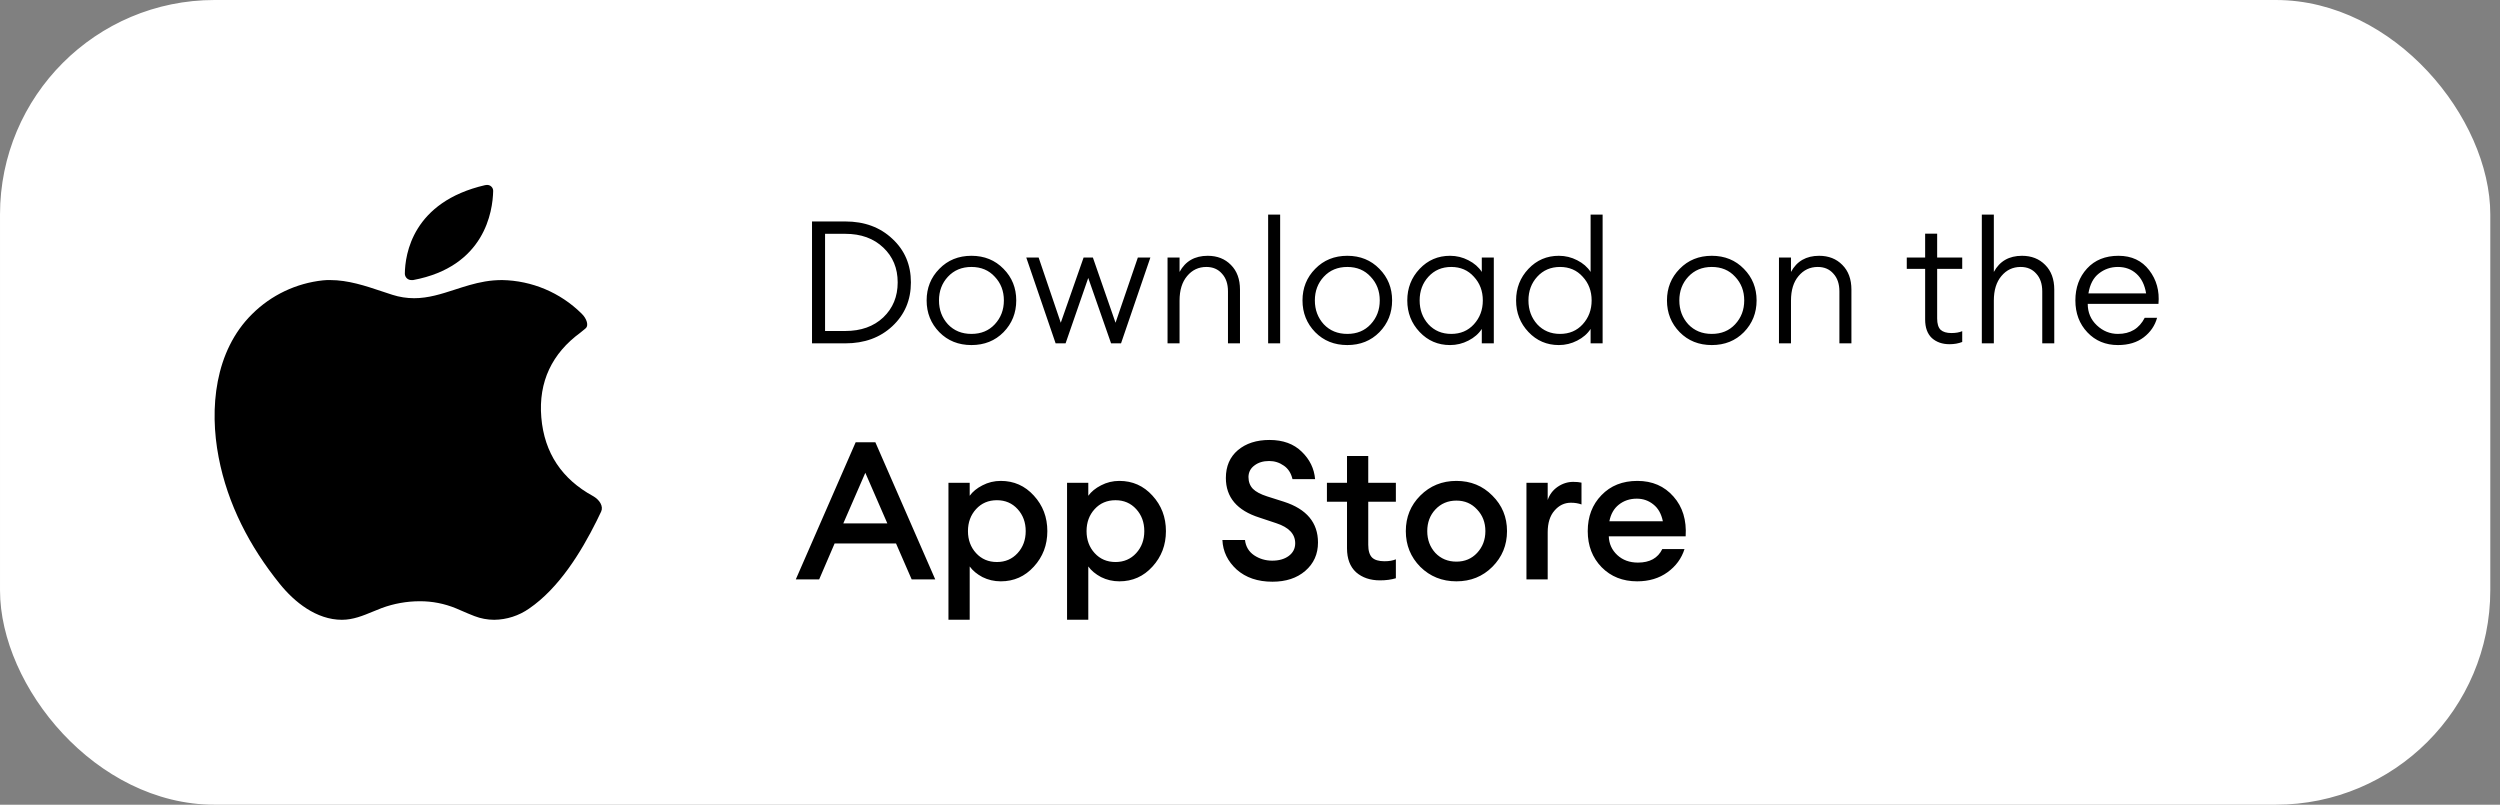
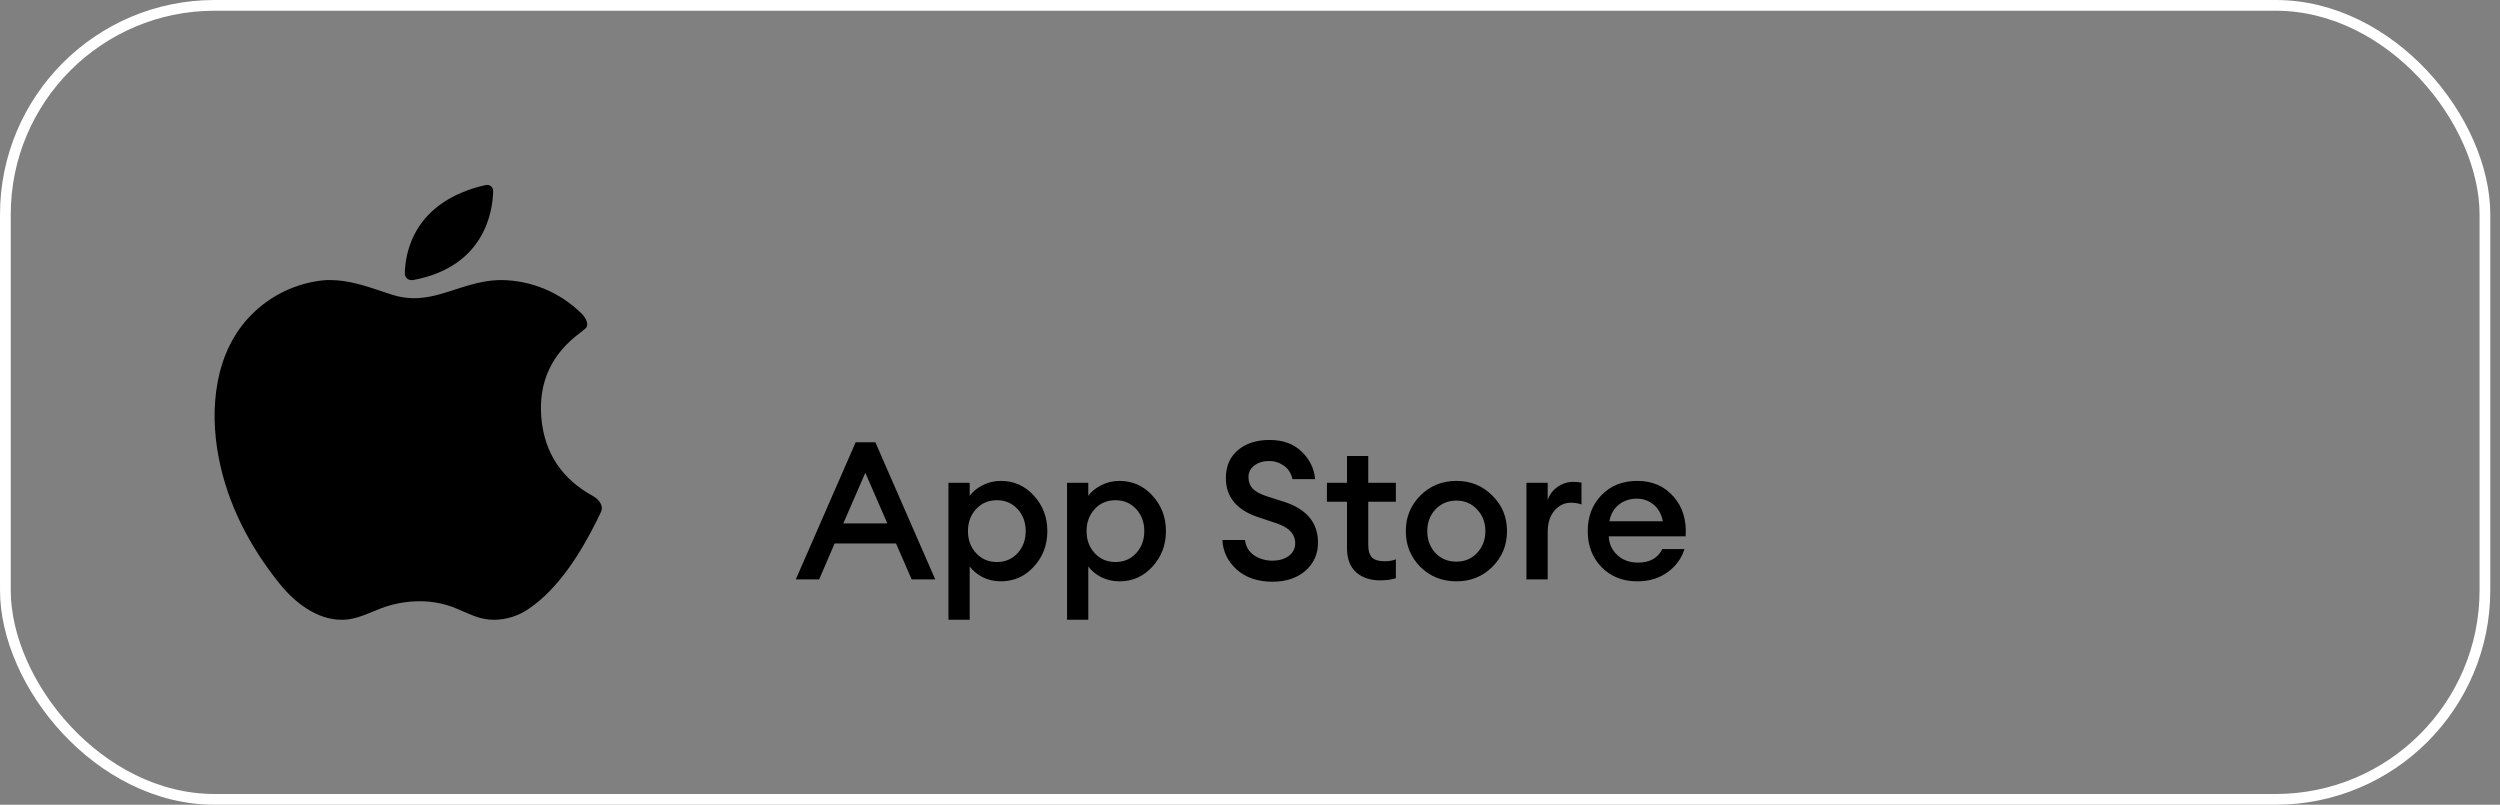
<svg xmlns="http://www.w3.org/2000/svg" width="233" height="75" viewBox="0 0 233 75" fill="none">
  <rect x="0" y="0" width="233" height="75" fill="#808080" stroke="none" />
-   <rect x="0.5" y="0.5" width="231.096" height="74" rx="19.5" fill="white" />
  <rect x="0.5" y="0.5" width="231.096" height="74" rx="19.5" stroke="white" />
  <path fill-rule="evenodd" clip-rule="evenodd" d="M38.501 26.102C38.456 26.105 38.41 26.105 38.365 26.102C38.202 26.11 38.043 26.052 37.923 25.941C37.804 25.83 37.735 25.675 37.731 25.513C37.751 23.692 38.454 18.819 45.211 17.255C45.266 17.242 45.322 17.236 45.379 17.236C45.533 17.227 45.683 17.283 45.794 17.39C45.906 17.497 45.967 17.645 45.964 17.8C45.923 19.687 45.191 24.854 38.501 26.102ZM31.863 57.765C29.498 57.765 27.443 56.118 26.076 54.418L26.075 54.418C23.279 50.954 21.215 46.999 20.376 42.611C19.502 38.08 19.999 32.719 23.501 29.268C25.277 27.502 27.603 26.396 30.093 26.13C30.318 26.102 30.543 26.102 30.765 26.102C32.448 26.102 34.039 26.634 35.621 27.163C35.938 27.269 36.255 27.374 36.572 27.476C37.227 27.686 37.91 27.793 38.598 27.793C39.925 27.793 41.138 27.399 42.398 26.991C43.29 26.702 44.206 26.405 45.203 26.235C45.733 26.146 46.268 26.102 46.805 26.102C49.571 26.153 52.212 27.264 54.183 29.205V29.205C54.718 29.712 54.873 30.361 54.588 30.595L54.075 31.016C51.469 32.929 50.171 35.563 50.45 38.901C50.729 42.238 52.397 44.657 55.247 46.221C55.893 46.576 56.257 47.193 56.026 47.681C56.002 47.731 55.978 47.781 55.954 47.831C55.838 48.073 55.722 48.317 55.602 48.558C54.145 51.48 52.09 54.817 49.316 56.717C48.362 57.386 47.227 57.752 46.061 57.765C45.431 57.764 44.806 57.647 44.218 57.42C43.818 57.267 43.425 57.097 43.032 56.927C42.857 56.851 42.681 56.775 42.506 56.701C41.431 56.256 40.278 56.029 39.114 56.036C37.908 56.038 36.712 56.252 35.581 56.669C35.306 56.773 35.036 56.885 34.767 56.996C33.831 57.383 32.908 57.765 31.863 57.765Z" fill="black" />
-   <path d="M75.68 32V20.64H78.784C80.565 20.64 82.026 21.179 83.168 22.256C84.32 23.323 84.896 24.677 84.896 26.32C84.896 27.963 84.32 29.323 83.168 30.4C82.026 31.467 80.565 32 78.784 32H75.68ZM76.896 30.848H78.784C80.245 30.848 81.424 30.427 82.32 29.584C83.216 28.731 83.664 27.643 83.664 26.32C83.664 24.997 83.216 23.915 82.32 23.072C81.424 22.219 80.245 21.792 78.784 21.792H76.896V30.848ZM93.53 30.96C92.741 31.76 91.743 32.16 90.538 32.16C89.333 32.16 88.335 31.76 87.546 30.96C86.757 30.149 86.362 29.163 86.362 28C86.362 26.837 86.757 25.856 87.546 25.056C88.335 24.245 89.333 23.84 90.538 23.84C91.743 23.84 92.741 24.245 93.53 25.056C94.32 25.856 94.714 26.837 94.714 28C94.714 29.163 94.32 30.149 93.53 30.96ZM88.346 30.224C88.912 30.821 89.642 31.12 90.538 31.12C91.434 31.12 92.159 30.821 92.714 30.224C93.279 29.616 93.562 28.875 93.562 28C93.562 27.125 93.279 26.389 92.714 25.792C92.159 25.184 91.434 24.88 90.538 24.88C89.642 24.88 88.912 25.184 88.346 25.792C87.791 26.389 87.514 27.125 87.514 28C87.514 28.875 87.791 29.616 88.346 30.224ZM103.552 32L101.424 25.904L99.312 32H98.384L95.648 24H96.8L98.864 30.08L100.992 24H101.856L103.968 30.08L106.048 24H107.216L104.48 32H103.552ZM108.815 32V24H109.935V25.344C110.479 24.341 111.354 23.84 112.559 23.84C113.445 23.84 114.165 24.123 114.719 24.688C115.285 25.253 115.567 26.021 115.567 26.992V32H114.447V27.152C114.447 26.459 114.261 25.909 113.887 25.504C113.525 25.088 113.039 24.88 112.431 24.88C111.706 24.88 111.109 25.163 110.639 25.728C110.17 26.283 109.935 27.045 109.935 28.016V32H108.815ZM118.19 32V20H119.31V32H118.19ZM128.561 30.96C127.772 31.76 126.775 32.16 125.569 32.16C124.364 32.16 123.367 31.76 122.577 30.96C121.788 30.149 121.393 29.163 121.393 28C121.393 26.837 121.788 25.856 122.577 25.056C123.367 24.245 124.364 23.84 125.569 23.84C126.775 23.84 127.772 24.245 128.561 25.056C129.351 25.856 129.745 26.837 129.745 28C129.745 29.163 129.351 30.149 128.561 30.96ZM123.377 30.224C123.943 30.821 124.673 31.12 125.569 31.12C126.465 31.12 127.191 30.821 127.745 30.224C128.311 29.616 128.593 28.875 128.593 28C128.593 27.125 128.311 26.389 127.745 25.792C127.191 25.184 126.465 24.88 125.569 24.88C124.673 24.88 123.943 25.184 123.377 25.792C122.823 26.389 122.545 27.125 122.545 28C122.545 28.875 122.823 29.616 123.377 30.224ZM135.143 32.16C134.023 32.16 133.079 31.755 132.311 30.944C131.543 30.133 131.159 29.152 131.159 28C131.159 26.848 131.543 25.867 132.311 25.056C133.079 24.245 134.023 23.84 135.143 23.84C135.751 23.84 136.322 23.979 136.855 24.256C137.399 24.533 137.815 24.896 138.103 25.344V24H139.223V32H138.103V30.656C137.815 31.104 137.399 31.467 136.855 31.744C136.322 32.021 135.751 32.16 135.143 32.16ZM133.127 30.224C133.682 30.821 134.391 31.12 135.255 31.12C136.119 31.12 136.823 30.821 137.367 30.224C137.922 29.616 138.199 28.875 138.199 28C138.199 27.125 137.922 26.389 137.367 25.792C136.823 25.184 136.119 24.88 135.255 24.88C134.391 24.88 133.682 25.184 133.127 25.792C132.583 26.389 132.311 27.125 132.311 28C132.311 28.875 132.583 29.616 133.127 30.224ZM145.284 32.16C144.164 32.16 143.22 31.755 142.452 30.944C141.684 30.133 141.3 29.152 141.3 28C141.3 26.848 141.684 25.867 142.452 25.056C143.22 24.245 144.164 23.84 145.284 23.84C145.892 23.84 146.462 23.979 146.996 24.256C147.54 24.533 147.956 24.896 148.244 25.344V20H149.364V32H148.244V30.656C147.956 31.104 147.54 31.467 146.996 31.744C146.462 32.021 145.892 32.16 145.284 32.16ZM143.268 30.224C143.822 30.821 144.532 31.12 145.396 31.12C146.26 31.12 146.964 30.821 147.508 30.224C148.062 29.616 148.34 28.875 148.34 28C148.34 27.125 148.062 26.389 147.508 25.792C146.964 25.184 146.26 24.88 145.396 24.88C144.532 24.88 143.822 25.184 143.268 25.792C142.724 26.389 142.452 27.125 142.452 28C142.452 28.875 142.724 29.616 143.268 30.224ZM162.53 30.96C161.741 31.76 160.744 32.16 159.538 32.16C158.333 32.16 157.336 31.76 156.546 30.96C155.757 30.149 155.362 29.163 155.362 28C155.362 26.837 155.757 25.856 156.546 25.056C157.336 24.245 158.333 23.84 159.538 23.84C160.744 23.84 161.741 24.245 162.53 25.056C163.32 25.856 163.714 26.837 163.714 28C163.714 29.163 163.32 30.149 162.53 30.96ZM157.346 30.224C157.912 30.821 158.642 31.12 159.538 31.12C160.434 31.12 161.16 30.821 161.714 30.224C162.28 29.616 162.562 28.875 162.562 28C162.562 27.125 162.28 26.389 161.714 25.792C161.16 25.184 160.434 24.88 159.538 24.88C158.642 24.88 157.912 25.184 157.346 25.792C156.792 26.389 156.514 27.125 156.514 28C156.514 28.875 156.792 29.616 157.346 30.224ZM165.8 32V24H166.92V25.344C167.464 24.341 168.338 23.84 169.544 23.84C170.429 23.84 171.149 24.123 171.704 24.688C172.269 25.253 172.552 26.021 172.552 26.992V32H171.432V27.152C171.432 26.459 171.245 25.909 170.872 25.504C170.509 25.088 170.024 24.88 169.416 24.88C168.69 24.88 168.093 25.163 167.624 25.728C167.154 26.283 166.92 27.045 166.92 28.016V32H165.8ZM181.695 32.08C181.023 32.08 180.474 31.888 180.047 31.504C179.631 31.109 179.423 30.533 179.423 29.776V25.056H177.711V24H179.423V21.776H180.543V24H182.879V25.056H180.543V29.68C180.543 30.171 180.65 30.523 180.863 30.736C181.087 30.939 181.423 31.04 181.871 31.04C182.276 31.04 182.612 30.981 182.879 30.864V31.872C182.527 32.011 182.132 32.08 181.695 32.08ZM185.826 32H184.706V20H185.826V25.344C186.37 24.341 187.245 23.84 188.45 23.84C189.335 23.84 190.055 24.123 190.61 24.688C191.175 25.253 191.458 26.021 191.458 26.992V32H190.338V27.152C190.338 26.459 190.151 25.909 189.778 25.504C189.415 25.088 188.93 24.88 188.322 24.88C187.597 24.88 186.999 25.163 186.53 25.728C186.061 26.283 185.826 27.045 185.826 28.016V32ZM197.393 32.16C196.241 32.16 195.292 31.765 194.545 30.976C193.798 30.187 193.425 29.195 193.425 28C193.425 26.805 193.788 25.813 194.513 25.024C195.238 24.235 196.214 23.84 197.441 23.84C198.668 23.84 199.622 24.288 200.305 25.184C200.988 26.069 201.276 27.115 201.169 28.32H194.577C194.577 29.12 194.86 29.787 195.425 30.32C195.99 30.853 196.646 31.12 197.393 31.12C198.545 31.12 199.377 30.619 199.889 29.616H201.041C200.838 30.352 200.422 30.96 199.793 31.44C199.164 31.92 198.364 32.16 197.393 32.16ZM197.393 24.88C196.721 24.88 196.129 25.083 195.617 25.488C195.105 25.883 194.78 26.501 194.641 27.344H200.017C199.889 26.555 199.59 25.947 199.121 25.52C198.652 25.093 198.076 24.88 197.393 24.88Z" fill="black" />
  <path d="M74.168 54L79.748 41.22H81.584L87.164 54H84.968L83.51 50.652H77.786L76.346 54H74.168ZM80.648 44.064L78.596 48.78H82.7L80.648 44.064ZM90.376 57.762H88.396V45H90.376V46.206C90.652 45.822 91.048 45.498 91.564 45.234C92.092 44.958 92.662 44.82 93.274 44.82C94.498 44.82 95.524 45.276 96.352 46.188C97.192 47.1 97.612 48.204 97.612 49.5C97.612 50.796 97.192 51.9 96.352 52.812C95.524 53.724 94.498 54.18 93.274 54.18C92.662 54.18 92.092 54.048 91.564 53.784C91.048 53.508 90.652 53.178 90.376 52.794V57.762ZM92.914 52.38C93.694 52.38 94.336 52.104 94.84 51.552C95.344 51 95.596 50.316 95.596 49.5C95.596 48.684 95.344 48 94.84 47.448C94.336 46.896 93.694 46.62 92.914 46.62C92.122 46.62 91.474 46.896 90.97 47.448C90.466 48 90.214 48.684 90.214 49.5C90.214 50.316 90.466 51 90.97 51.552C91.474 52.104 92.122 52.38 92.914 52.38ZM101.429 57.762H99.449V45H101.429V46.206C101.705 45.822 102.101 45.498 102.617 45.234C103.145 44.958 103.715 44.82 104.327 44.82C105.551 44.82 106.577 45.276 107.405 46.188C108.245 47.1 108.665 48.204 108.665 49.5C108.665 50.796 108.245 51.9 107.405 52.812C106.577 53.724 105.551 54.18 104.327 54.18C103.715 54.18 103.145 54.048 102.617 53.784C102.101 53.508 101.705 53.178 101.429 52.794V57.762ZM103.967 52.38C104.747 52.38 105.389 52.104 105.893 51.552C106.397 51 106.649 50.316 106.649 49.5C106.649 48.684 106.397 48 105.893 47.448C105.389 46.896 104.747 46.62 103.967 46.62C103.175 46.62 102.527 46.896 102.023 47.448C101.519 48 101.267 48.684 101.267 49.5C101.267 50.316 101.519 51 102.023 51.552C102.527 52.104 103.175 52.38 103.967 52.38ZM118.589 54.216C117.221 54.216 116.111 53.838 115.259 53.082C114.419 52.314 113.975 51.396 113.927 50.328H116.033C116.105 50.94 116.387 51.414 116.879 51.75C117.383 52.086 117.947 52.254 118.571 52.254C119.195 52.254 119.705 52.11 120.101 51.822C120.509 51.522 120.713 51.126 120.713 50.634C120.713 49.77 120.125 49.146 118.949 48.762L117.383 48.24C115.295 47.58 114.251 46.35 114.251 44.55C114.251 43.458 114.623 42.594 115.367 41.958C116.123 41.322 117.107 41.004 118.319 41.004C119.579 41.004 120.581 41.37 121.325 42.102C122.069 42.822 122.483 43.674 122.567 44.658H120.461C120.329 44.094 120.059 43.674 119.651 43.398C119.243 43.11 118.787 42.966 118.283 42.966C117.731 42.966 117.275 43.104 116.915 43.38C116.555 43.644 116.369 43.998 116.357 44.442C116.357 44.898 116.495 45.27 116.771 45.558C117.047 45.834 117.485 46.068 118.085 46.26L119.669 46.764C121.781 47.448 122.837 48.714 122.837 50.562C122.837 51.642 122.441 52.524 121.649 53.208C120.869 53.88 119.849 54.216 118.589 54.216ZM128.619 54.09C127.707 54.09 126.963 53.838 126.387 53.334C125.823 52.818 125.541 52.074 125.541 51.102V46.764H123.669V45H125.541V42.498H127.521V45H130.095V46.764H127.521V50.778C127.521 51.33 127.641 51.726 127.881 51.966C128.121 52.194 128.505 52.308 129.033 52.308C129.465 52.308 129.819 52.248 130.095 52.128V53.892C129.663 54.024 129.171 54.09 128.619 54.09ZM139.086 52.83C138.186 53.73 137.07 54.18 135.738 54.18C134.406 54.18 133.284 53.73 132.372 52.83C131.472 51.918 131.022 50.808 131.022 49.5C131.022 48.192 131.472 47.088 132.372 46.188C133.284 45.276 134.406 44.82 135.738 44.82C137.07 44.82 138.186 45.276 139.086 46.188C139.998 47.088 140.454 48.192 140.454 49.5C140.454 50.808 139.998 51.918 139.086 52.83ZM135.738 52.344C136.518 52.344 137.16 52.074 137.664 51.534C138.18 50.982 138.438 50.304 138.438 49.5C138.438 48.696 138.18 48.024 137.664 47.484C137.16 46.932 136.518 46.656 135.738 46.656C134.946 46.656 134.292 46.932 133.776 47.484C133.272 48.024 133.02 48.696 133.02 49.5C133.02 50.304 133.272 50.982 133.776 51.534C134.292 52.074 134.946 52.344 135.738 52.344ZM142.265 54V45H144.245V46.602C144.413 46.098 144.719 45.69 145.163 45.378C145.619 45.066 146.105 44.91 146.621 44.91C146.933 44.91 147.191 44.934 147.395 44.982V47.016C147.107 46.908 146.777 46.854 146.405 46.854C145.805 46.854 145.295 47.1 144.875 47.592C144.455 48.072 144.245 48.744 144.245 49.608V54H142.265ZM152.585 54.18C151.241 54.18 150.137 53.742 149.273 52.866C148.409 51.978 147.977 50.856 147.977 49.5C147.977 48.144 148.403 47.028 149.255 46.152C150.107 45.264 151.223 44.82 152.603 44.82C153.995 44.82 155.117 45.306 155.969 46.278C156.821 47.238 157.199 48.474 157.103 49.986H149.939C149.963 50.682 150.227 51.264 150.731 51.732C151.235 52.2 151.877 52.434 152.657 52.434C153.761 52.434 154.517 52.014 154.925 51.174H156.995C156.719 52.05 156.191 52.77 155.411 53.334C154.631 53.898 153.689 54.18 152.585 54.18ZM152.549 46.476C151.901 46.476 151.343 46.662 150.875 47.034C150.419 47.394 150.125 47.91 149.993 48.582H154.979C154.835 47.886 154.541 47.364 154.097 47.016C153.653 46.656 153.137 46.476 152.549 46.476Z" fill="black" />
</svg>